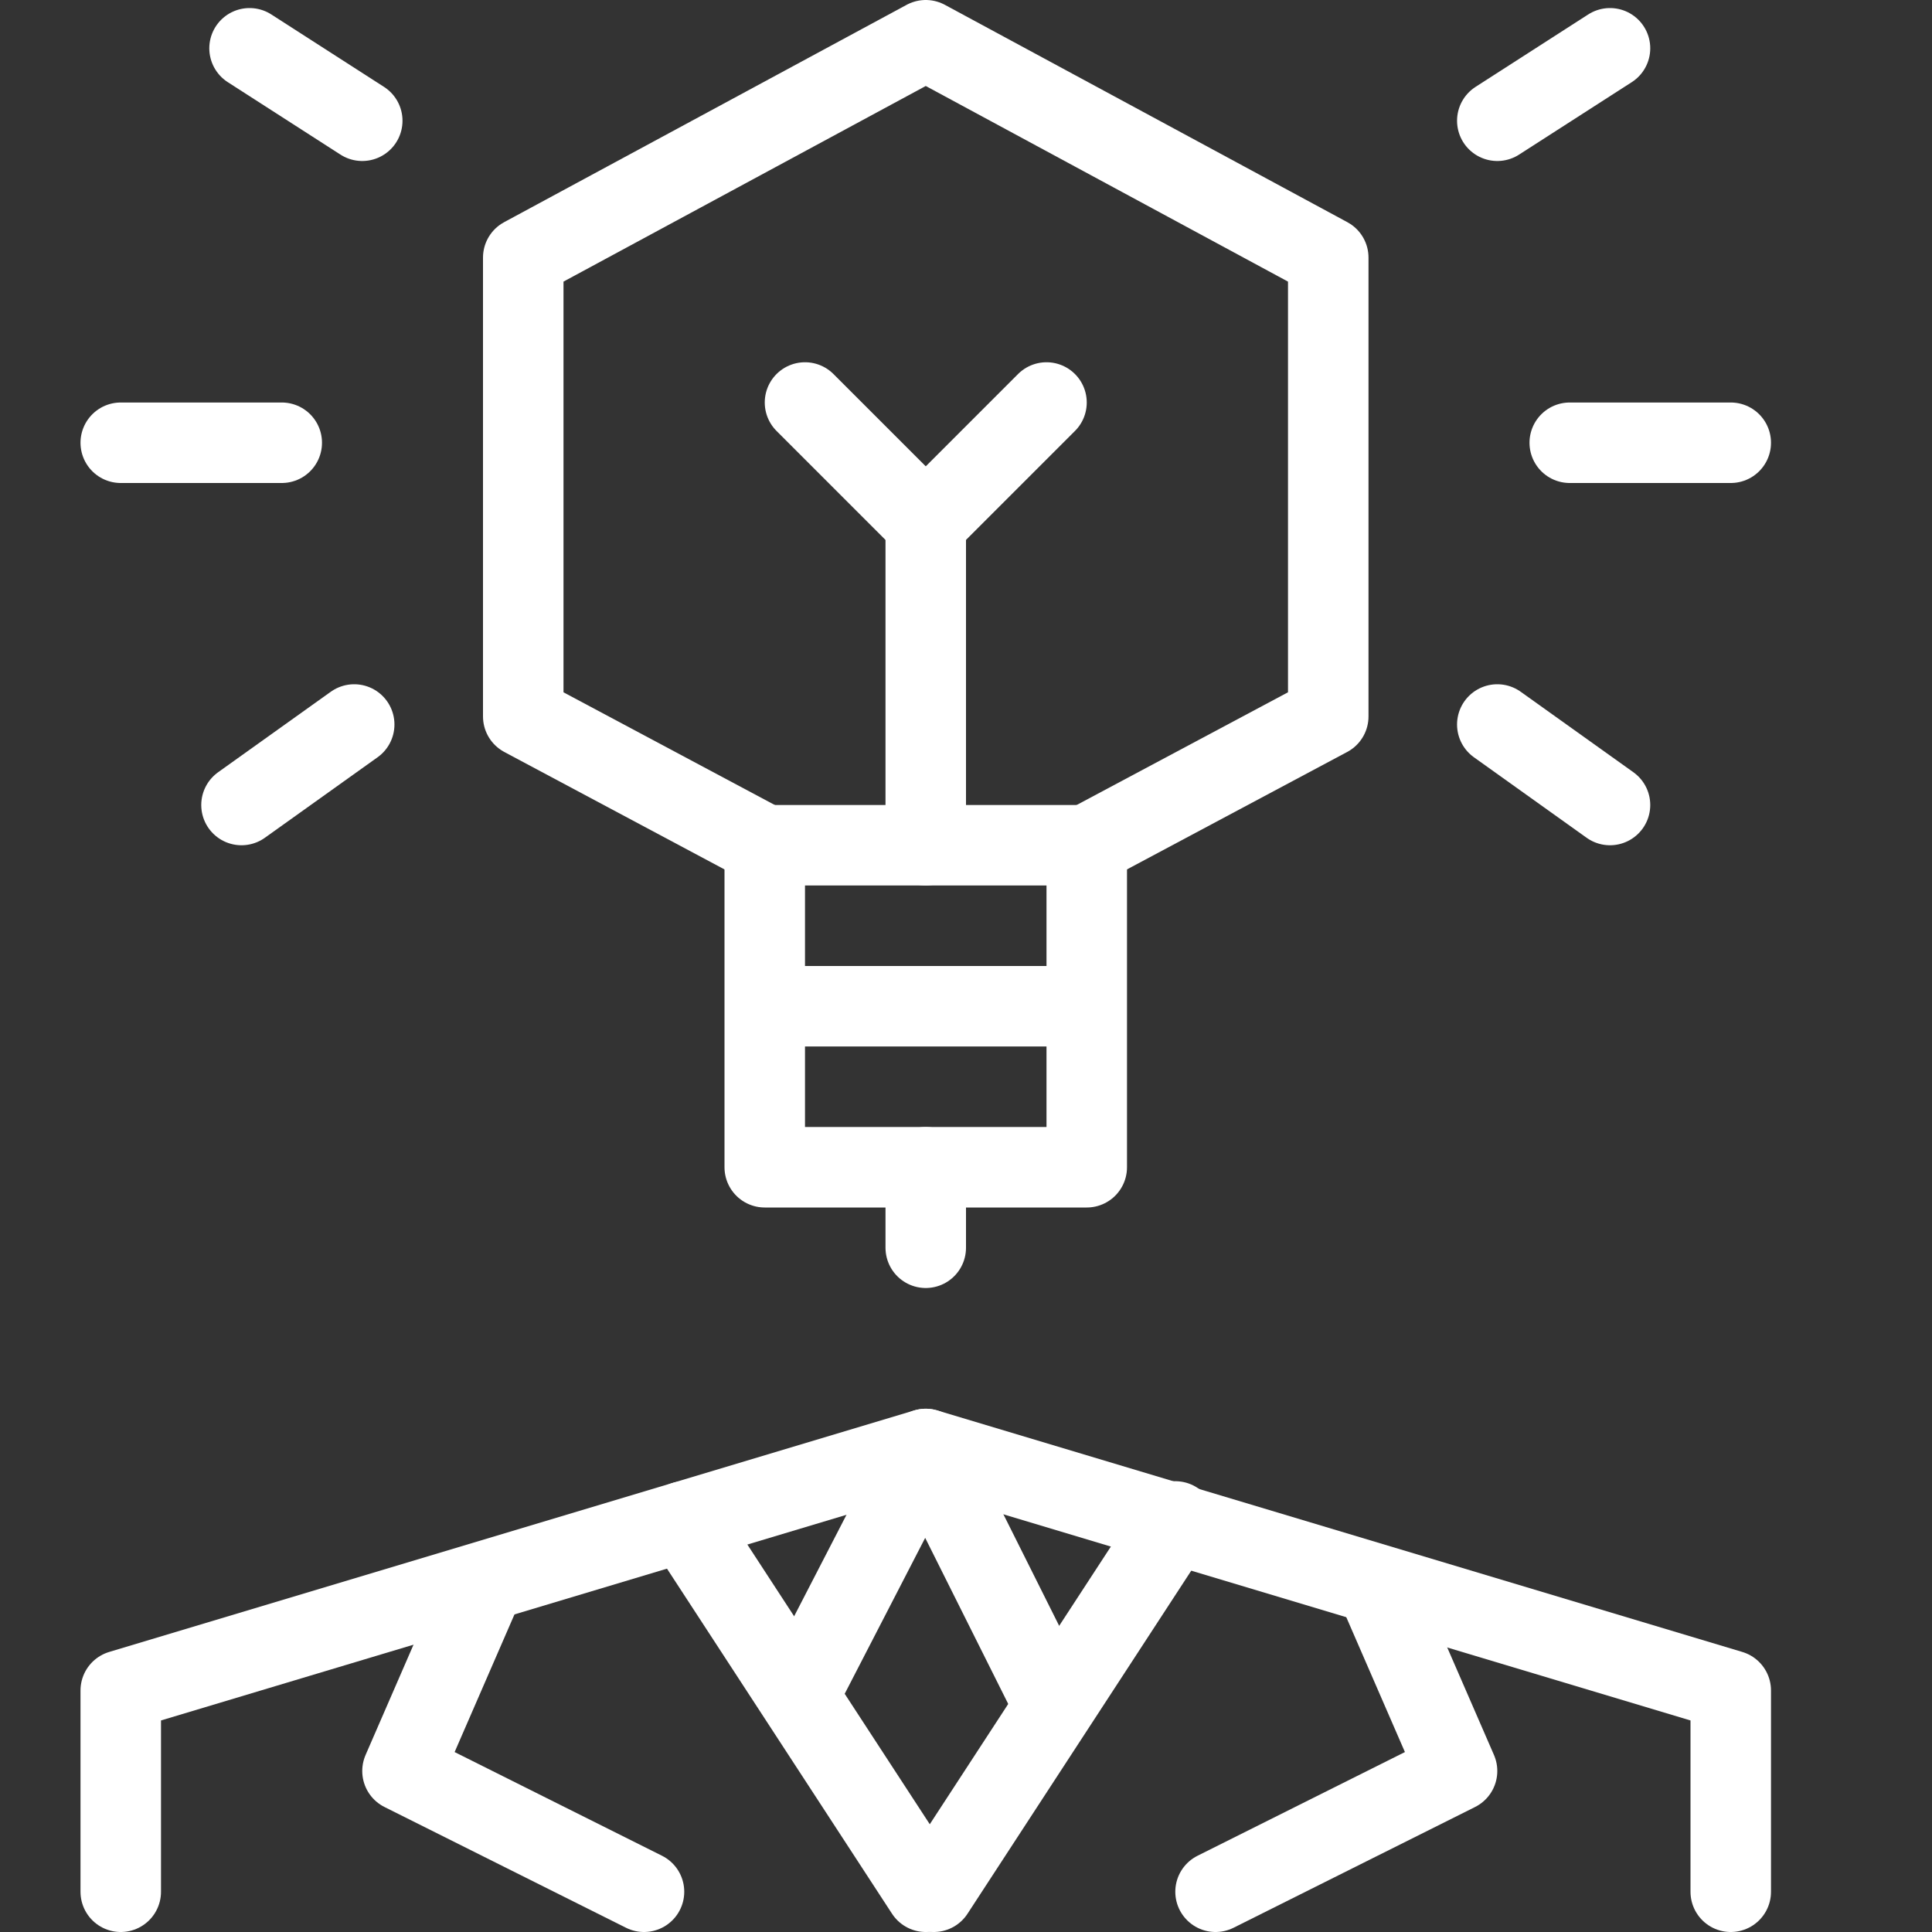
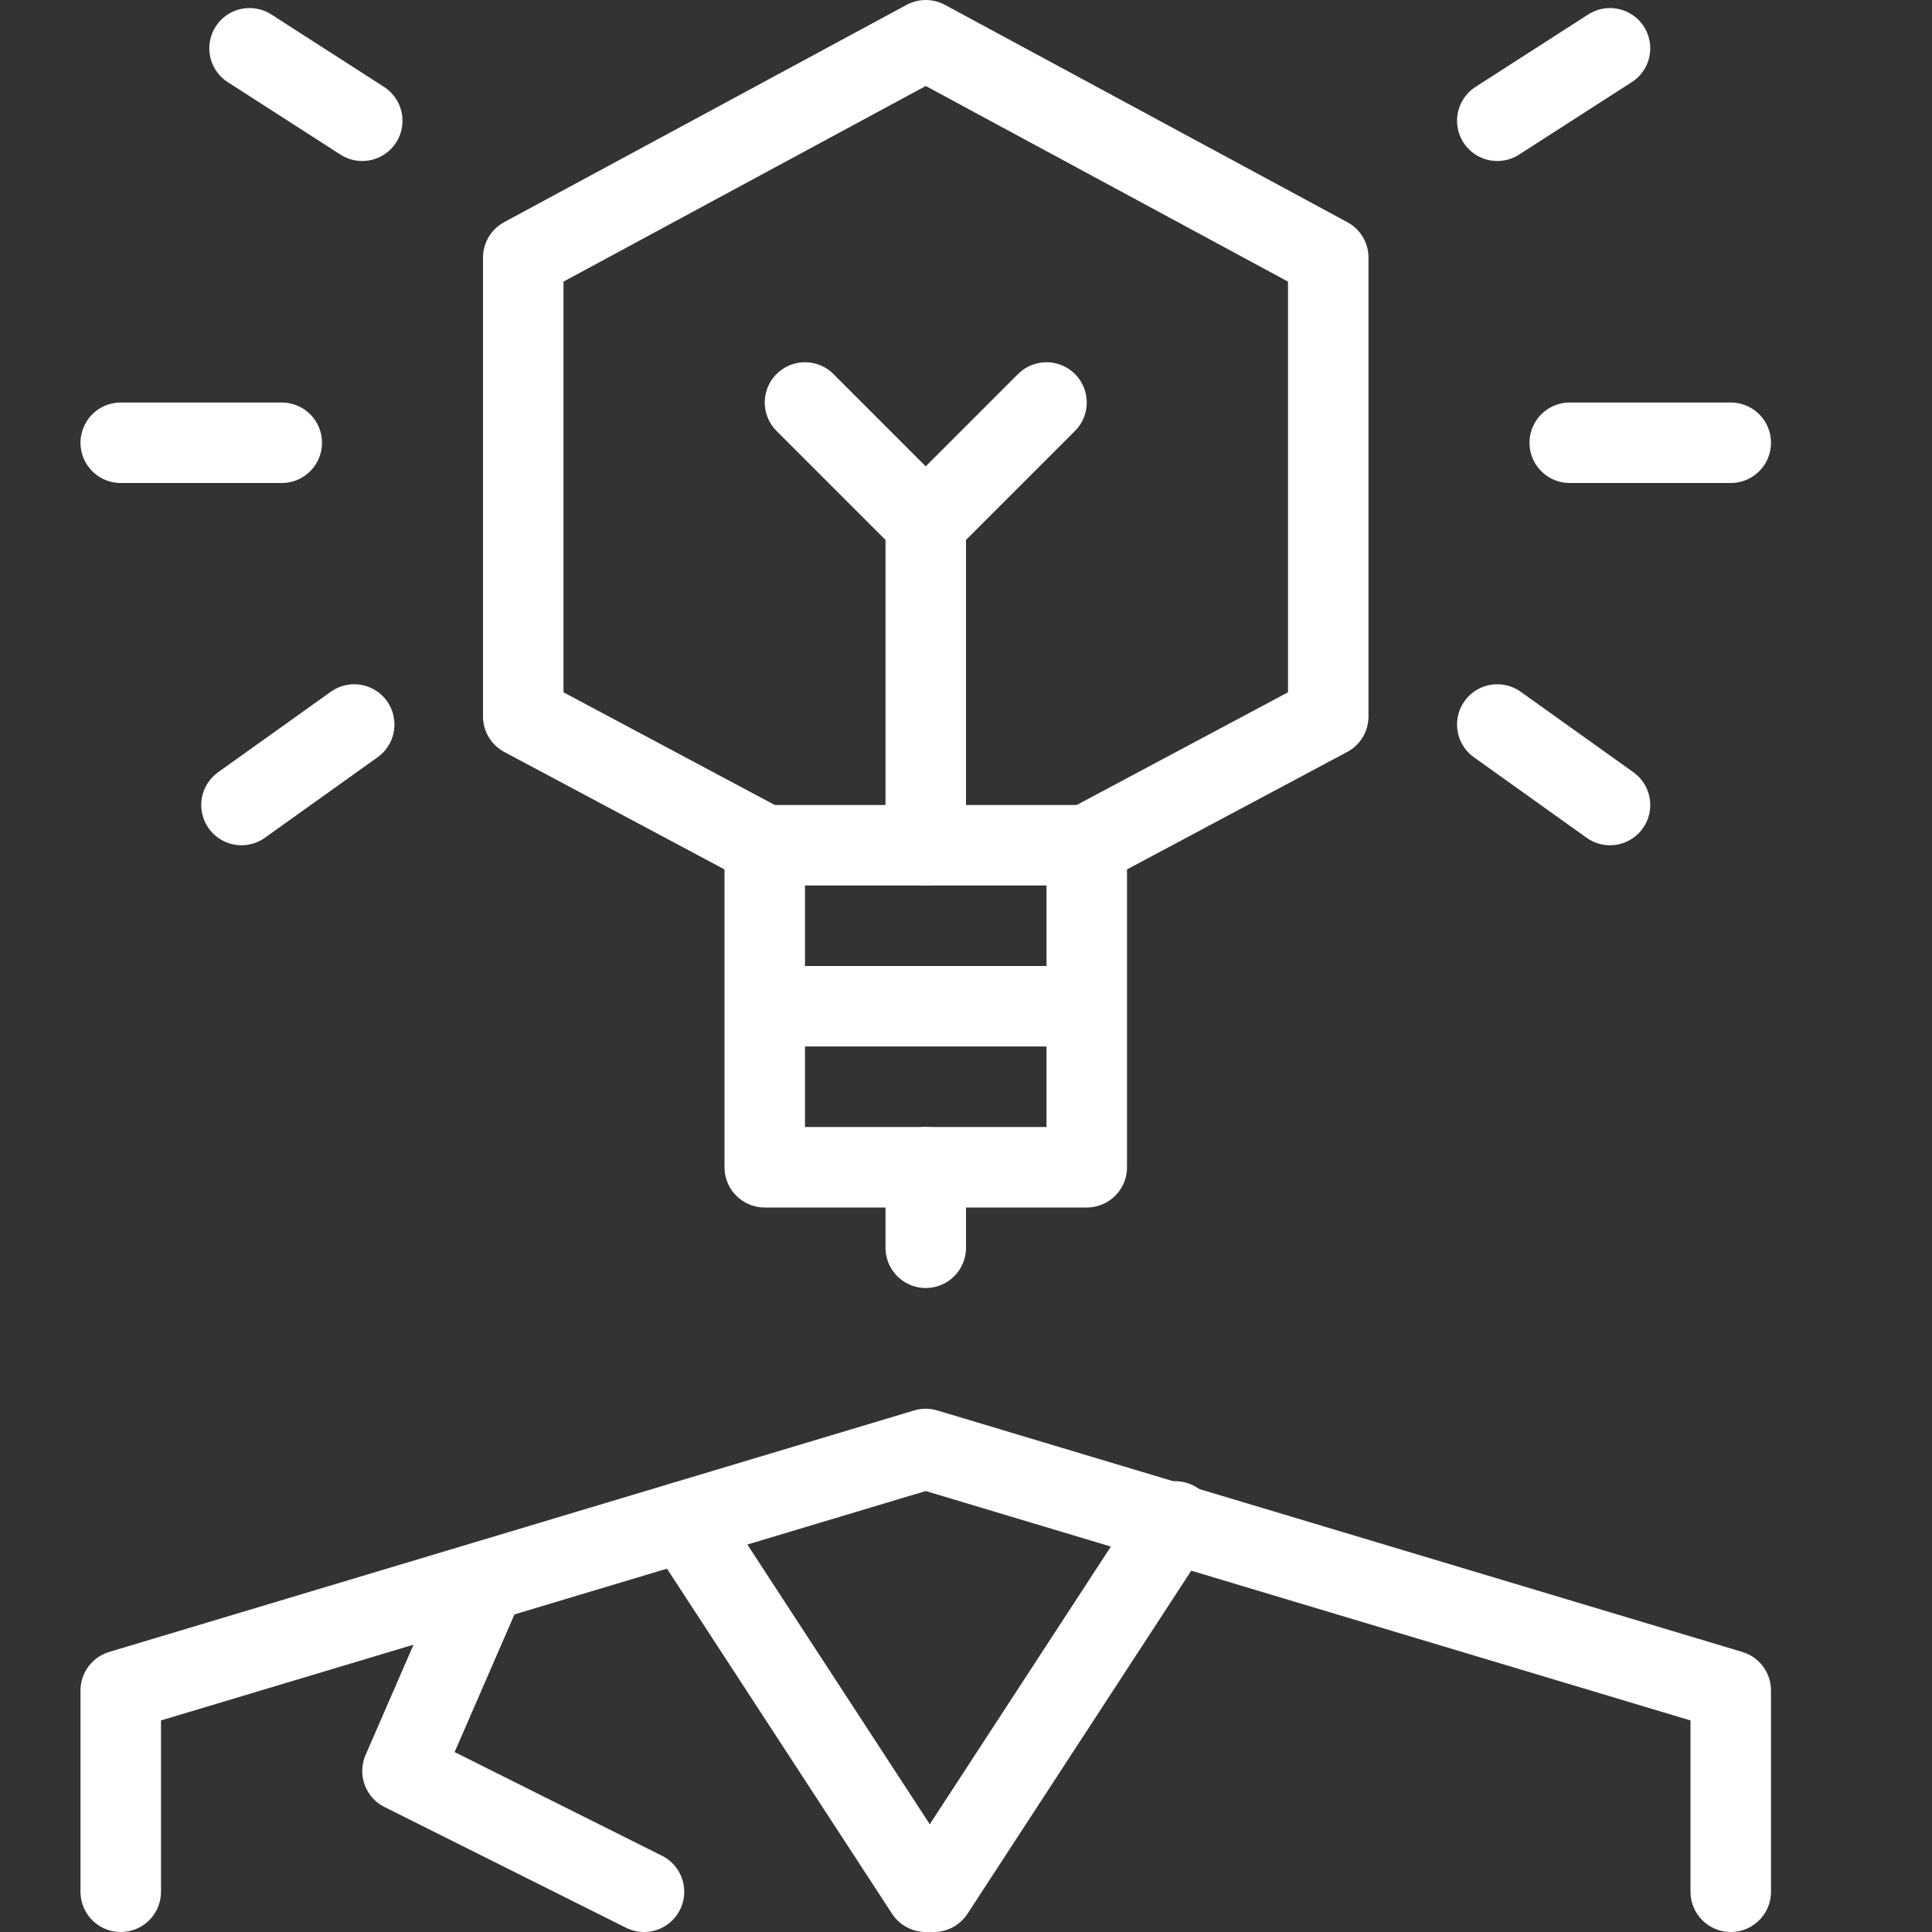
<svg xmlns="http://www.w3.org/2000/svg" version="1.1" id="Layer_1" x="0px" y="0px" viewBox="0 0 24 24" style="enable-background:new 0 0 24 24;" xml:space="preserve">
  <rect x="0" y="0" width="24" height="24" fill="#333333" stroke="none" />
  <style type="text/css">
	.st0{fill:none;stroke:#FFFFFF;stroke-linejoin:round;stroke-miterlimit:10;}
	.st1{fill:none;stroke:#FFFFFF;stroke-linecap:round;stroke-linejoin:round;stroke-miterlimit:10;}
</style>
  <g id="Black">
    <g>
      <rect x="9.5" y="10.5" class="st0" width="4" height="4" />
      <line class="st0" x1="9.5" y1="12.5" x2="13.5" y2="12.5" />
      <line class="st1" x1="11.5" y1="14.5" x2="11.5" y2="15.5" />
      <line class="st1" x1="19.5" y1="5.5" x2="21.5" y2="5.5" />
      <line class="st1" x1="18.6" y1="9" x2="20" y2="10" />
      <line class="st1" x1="18.6" y1="1.5" x2="20" y2="0.6" />
      <line class="st1" x1="3.5" y1="5.5" x2="1.5" y2="5.5" />
      <line class="st1" x1="4.4" y1="9" x2="3" y2="10" />
      <line class="st1" x1="4.5" y1="1.5" x2="3.1" y2="0.6" />
      <polyline class="st1" points="21.5,23.5 21.5,21 11.5,18 1.5,21 1.5,23.5   " />
      <polyline class="st1" points="6,19.7 5,22 8,23.5   " />
      <line class="st1" x1="11.5" y1="23.5" x2="8.5" y2="18.9" />
-       <polyline class="st1" points="17.1,19.7 18.1,22 15.1,23.5   " />
      <line class="st1" x1="11.6" y1="23.5" x2="14.6" y2="18.9" />
-       <polyline class="st0" points="9.9,21.1 11.5,18 13.1,21.2   " />
      <polyline class="st1" points="11.5,10.5 11.5,6.5 13,5   " />
      <line class="st1" x1="11.5" y1="6.5" x2="10" y2="5" />
      <polyline class="st1" points="9.5,10.5 6.5,8.9 6.5,3.2 11.5,0.5 16.5,3.2 16.5,8.9 13.5,10.5   " />
    </g>
  </g>
</svg>